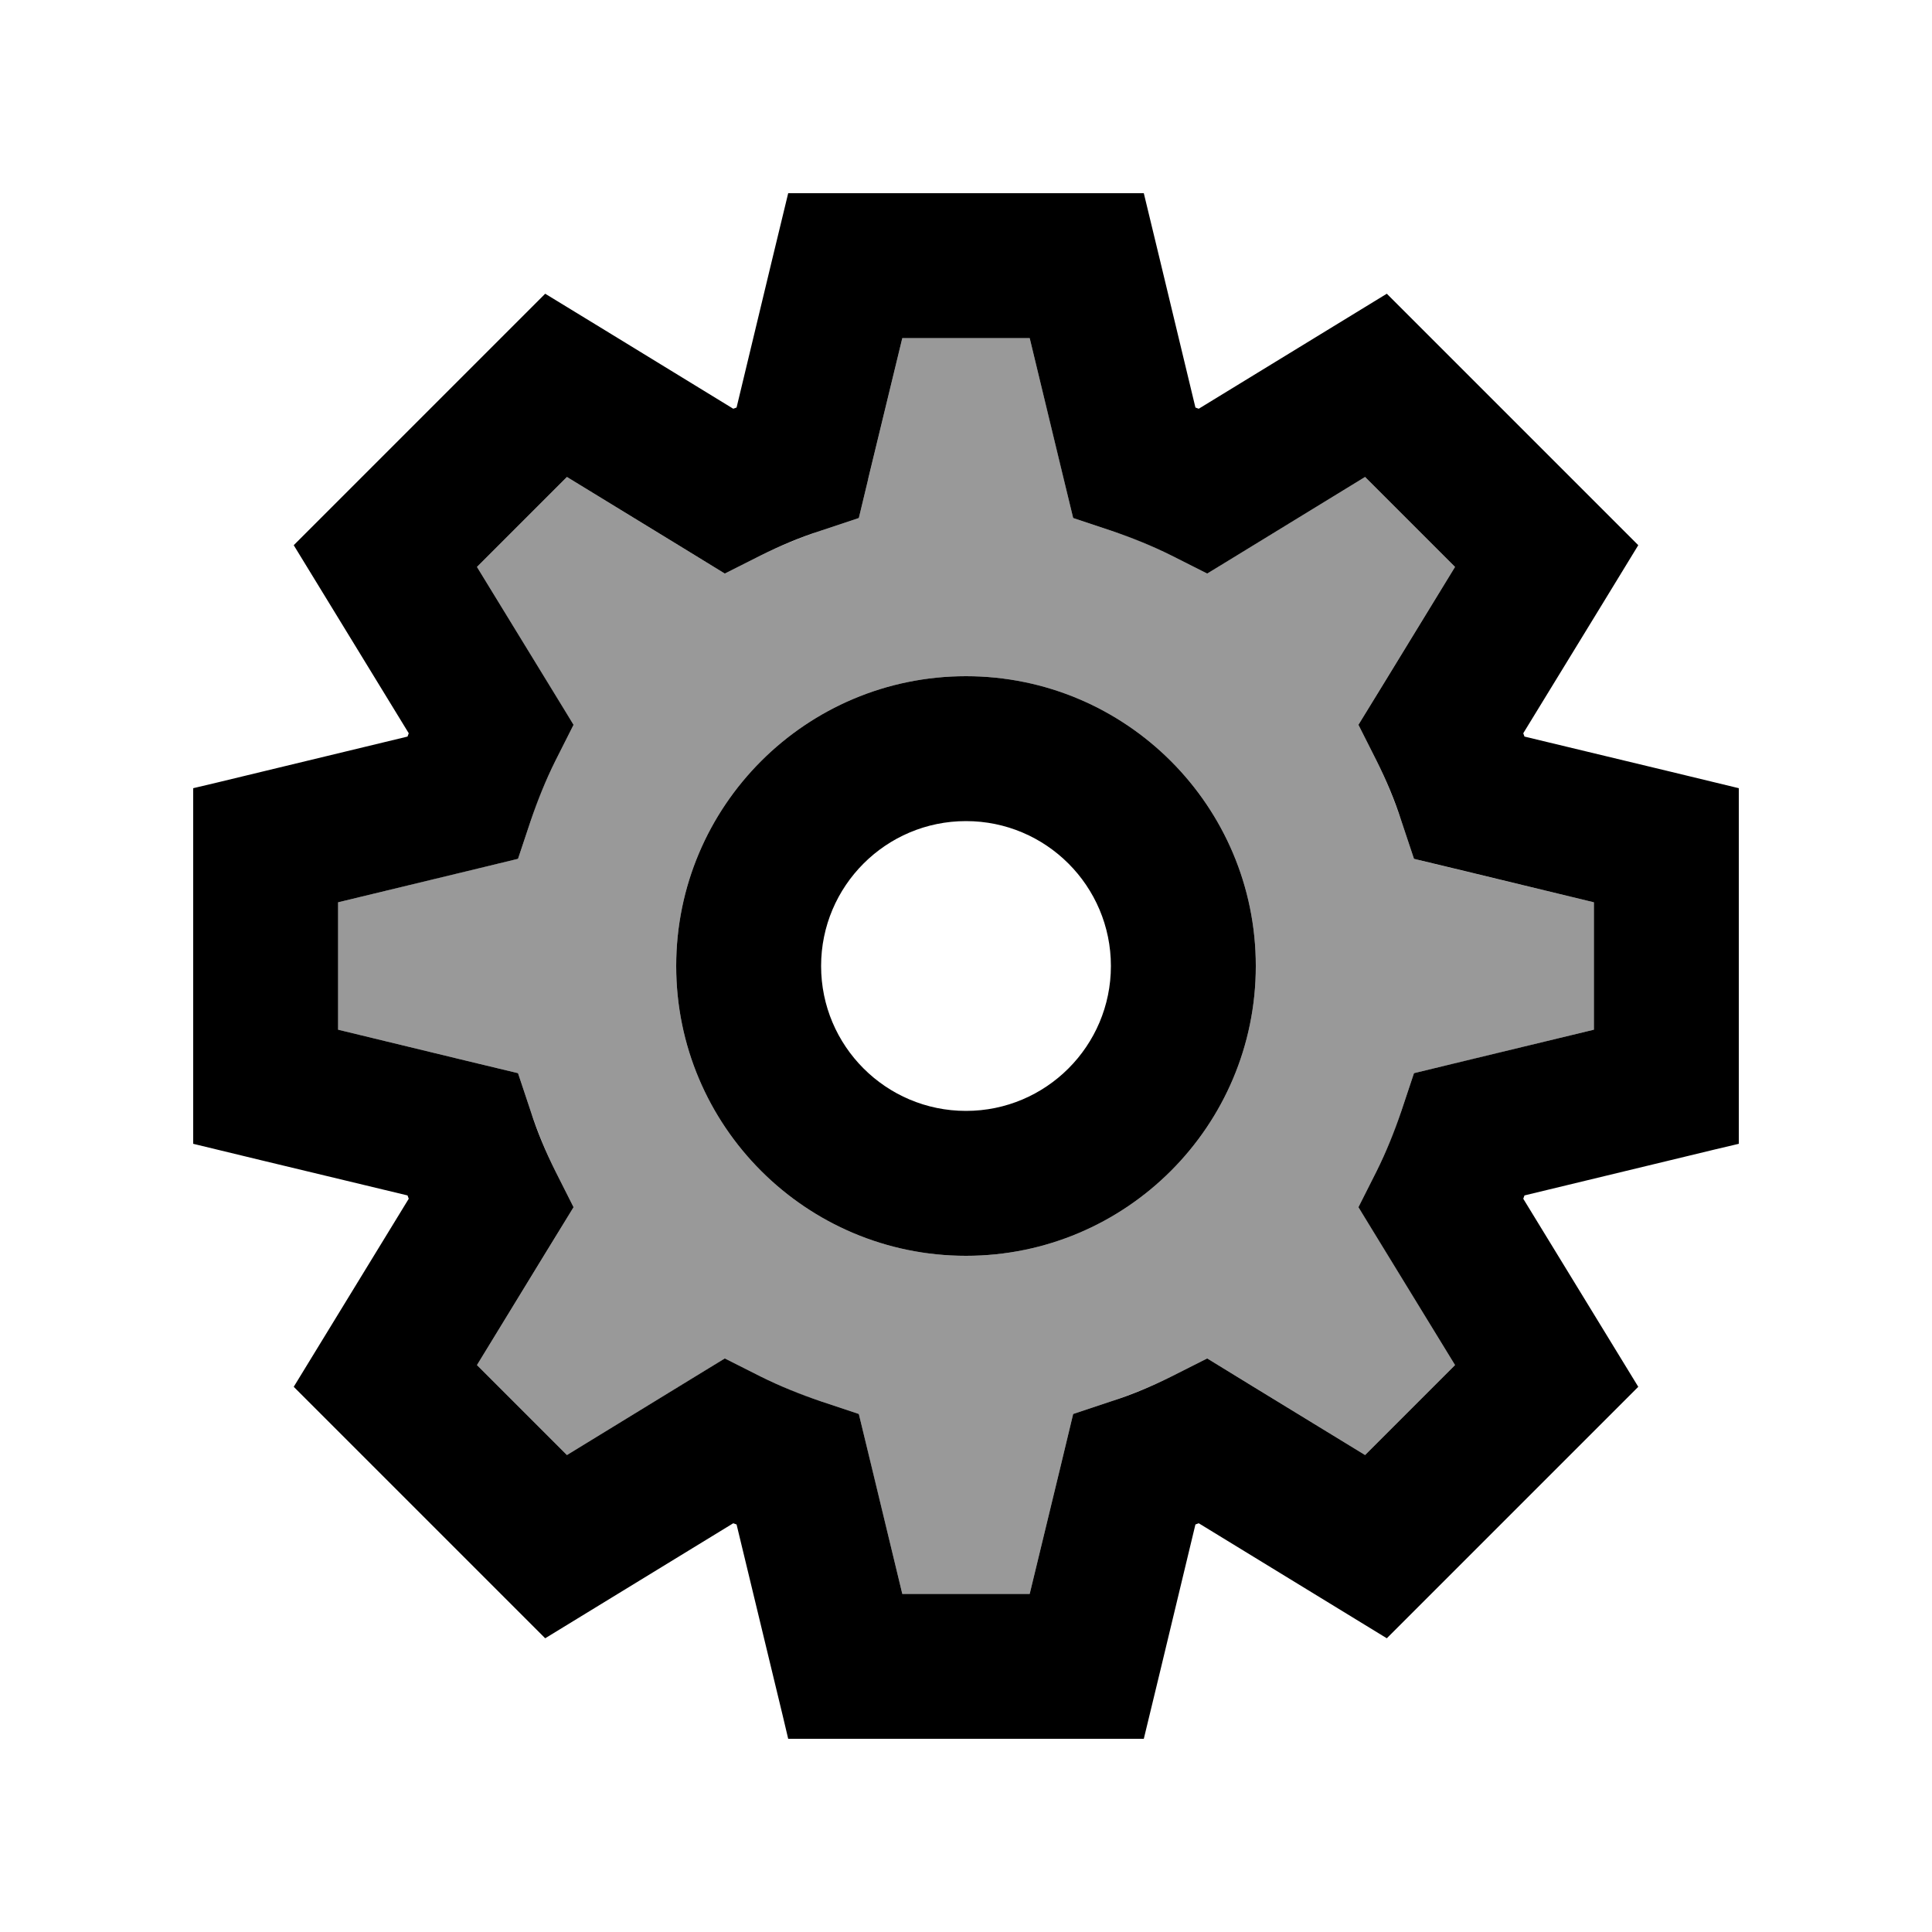
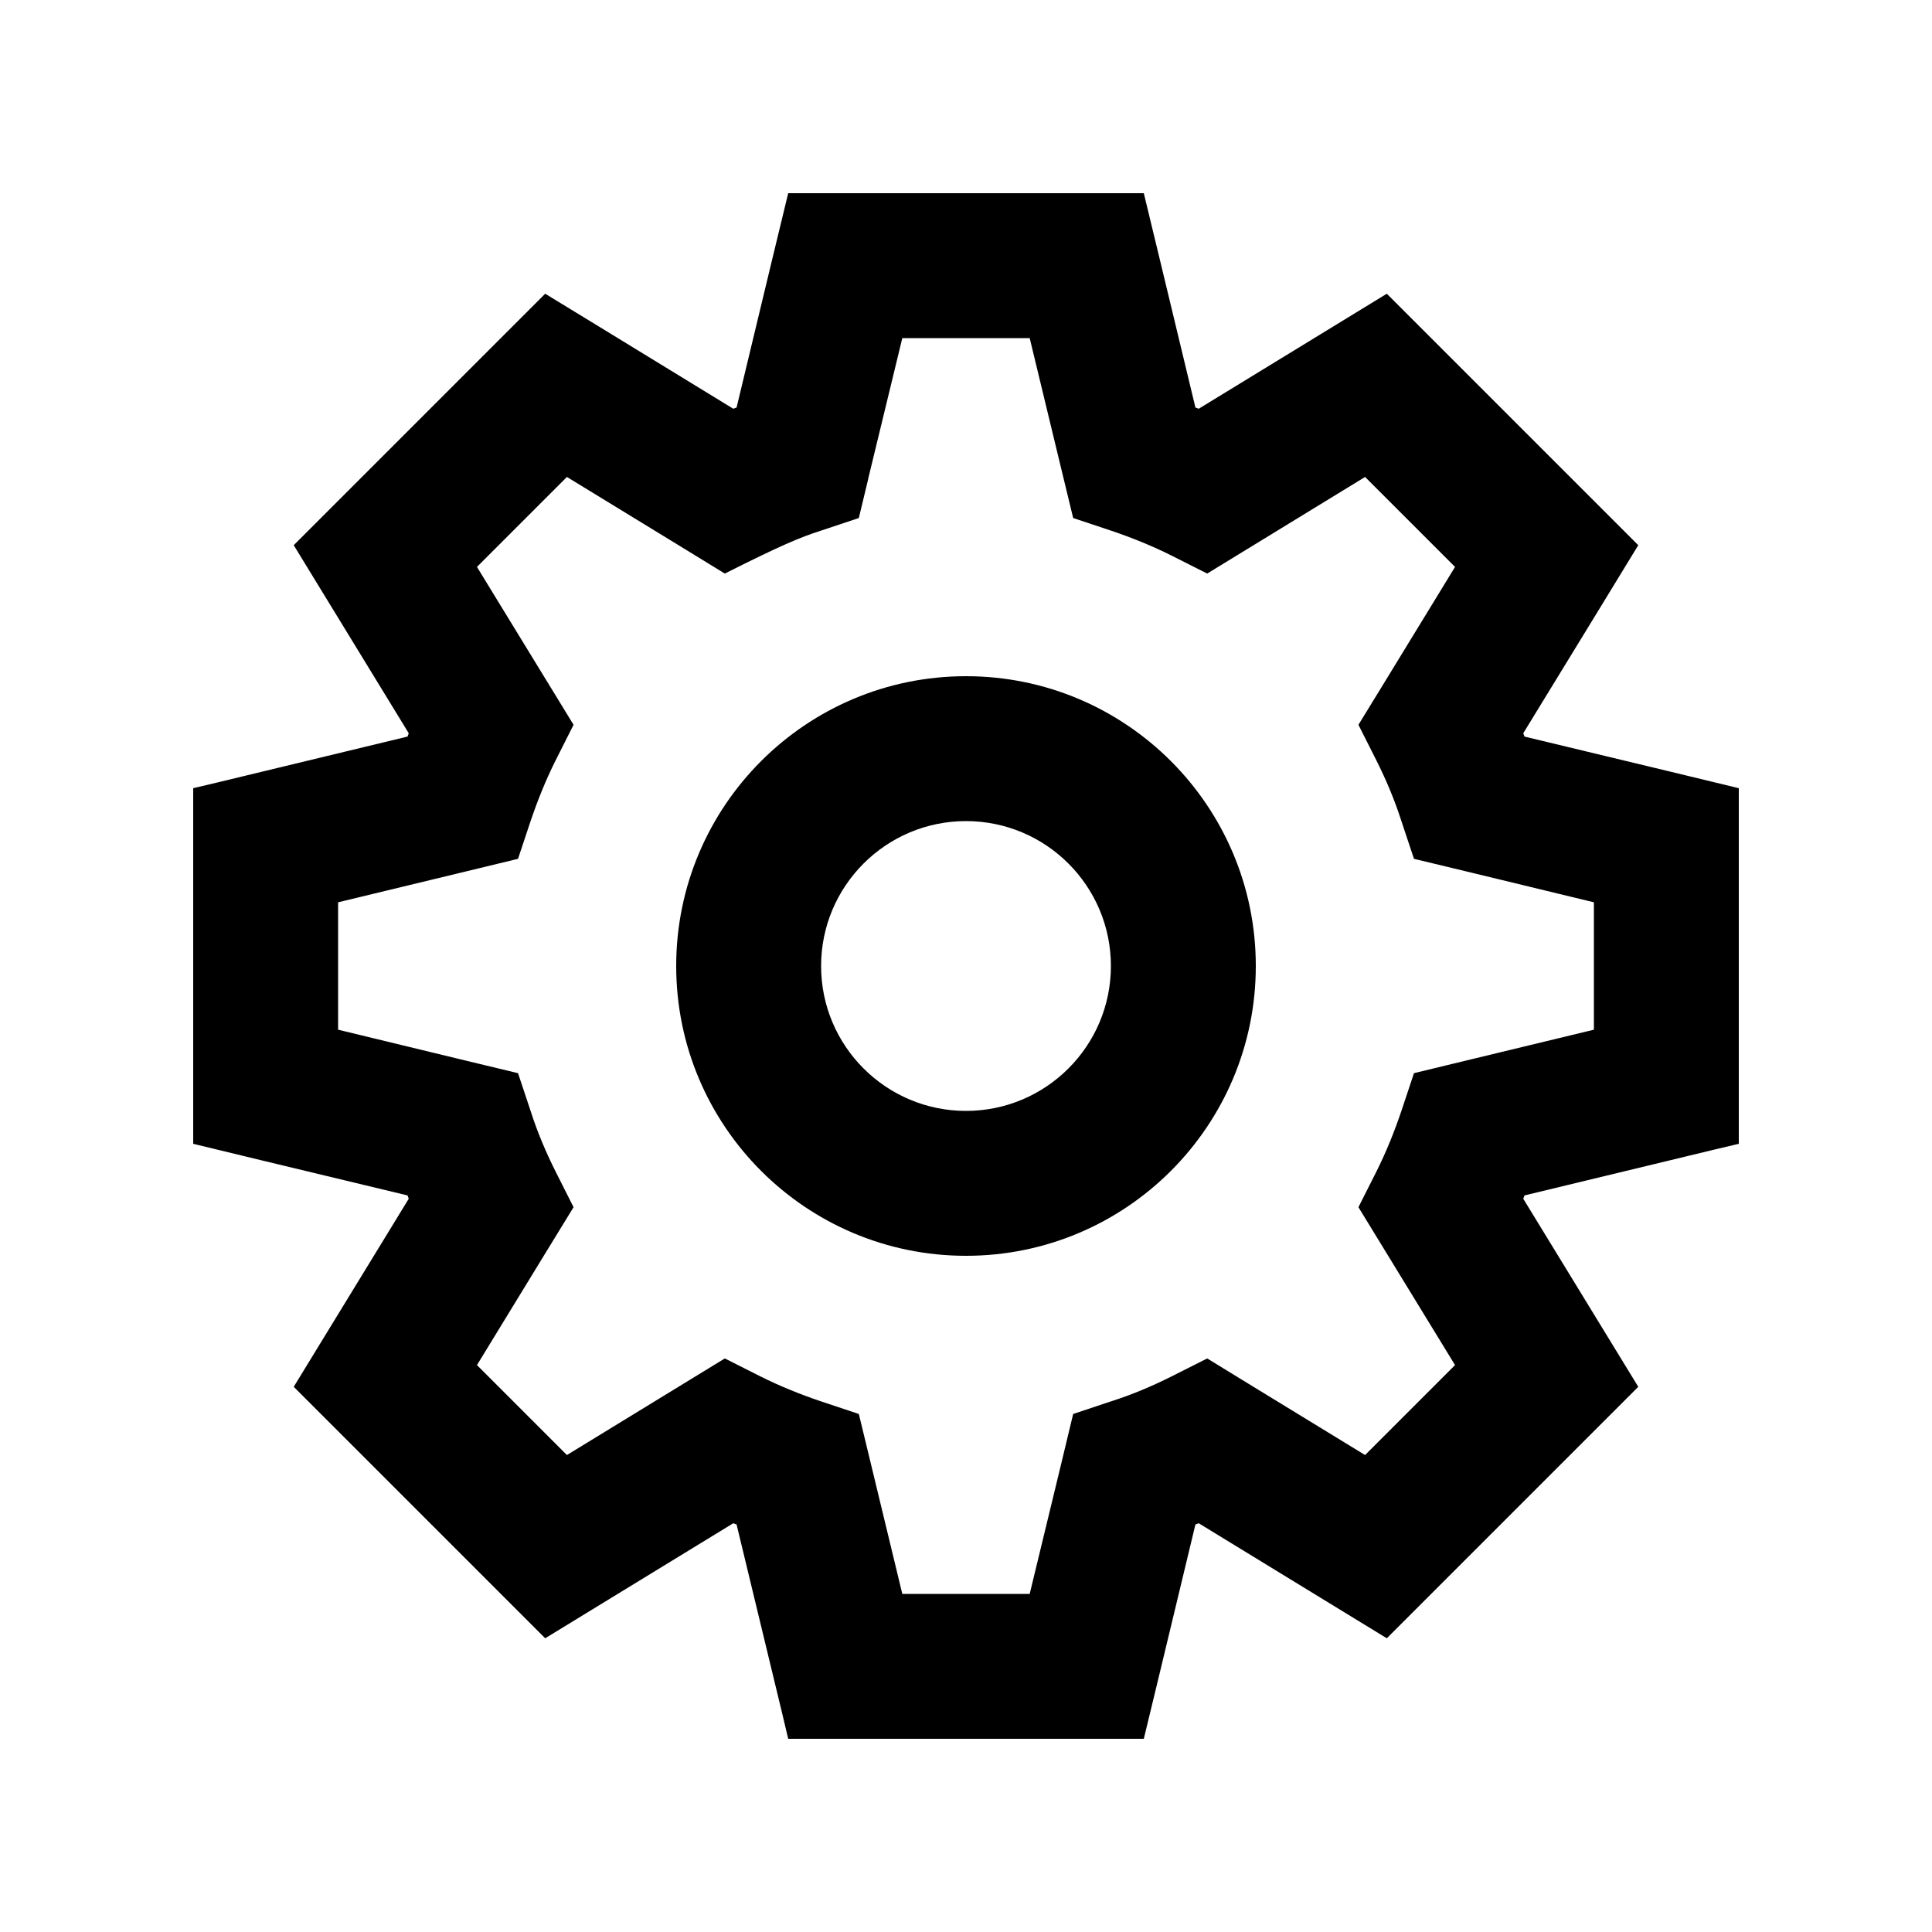
<svg xmlns="http://www.w3.org/2000/svg" viewBox="0 0 640 640">
-   <path opacity=".4" fill="currentColor" d="M112 298.9L112 341.1C148.7 350 168.6 354.8 171.6 355.5L175.8 368.1C178.1 374.9 180.8 381.6 184 388L190 399.9C188.4 402.5 177.7 420 158 452.2L187.8 482C220 462.3 237.5 451.7 240.1 450L252 456C258.4 459.2 265 462 271.9 464.2L284.5 468.4C285.2 471.4 290 491.3 298.9 528L341.1 528C350 491.3 354.8 471.4 355.5 468.4L368.1 464.2C374.9 461.9 381.6 459.2 388 456L399.9 450C402.5 451.6 420 462.3 452.2 482L482 452.2C462.3 420 451.7 402.5 450 399.9L456 388C459.2 381.6 462 375 464.2 368.1L468.4 355.5C471.4 354.8 491.3 350 528 341.1L528 298.9C491.3 290 471.4 285.3 468.4 284.5L464.2 271.9C461.9 265.1 459.2 258.4 456 252L450 240.1C451.6 237.5 462.3 220 482 187.8L452.2 158C420 177.7 402.5 188.3 399.9 190L388 184C381.6 180.8 375 178 368.1 175.8L355.5 171.6C354.8 168.6 350 148.7 341.1 112L298.9 112C290 148.7 285.2 168.6 284.5 171.6L271.9 175.8C265.1 178.1 258.4 180.8 252 184L240.1 190C237.5 188.4 220 177.7 187.8 158L158 187.8C177.7 220 188.3 237.5 190 240.1L184 252C180.8 258.4 178 265 175.8 271.9L171.6 284.5C168.6 285.2 148.7 290 112 298.9zM416 320C416 373 373 416 320 416C267 416 224 373 224 320C224 267 267 224 320 224C373 224 416 267 416 320z" />
-   <path fill="currentColor" d="M280 64L261.1 64C259.5 70.5 253.8 94.2 244 135L242.9 135.4C207.1 113.5 186.4 100.8 180.6 97.3L97.3 180.6C100.8 186.3 113.5 207.1 135.4 242.9L135 244C94.2 253.8 70.6 259.6 64 261.1L64 378.9C70.5 380.5 94.2 386.2 135 396L135.4 397.1C113.5 432.9 100.8 453.7 97.3 459.4C99 461.1 122.3 484.4 167.2 529.3L180.6 542.7C186.3 539.2 207.1 526.5 242.9 504.6L244 505C253.8 545.8 259.6 569.4 261.1 576L378.9 576C380.5 569.5 386.2 545.8 396 505L397.1 504.6C432.9 526.5 453.7 539.2 459.4 542.7C461.1 541 484.4 517.7 529.3 472.8L542.7 459.4C539.2 453.7 526.5 432.9 504.6 397.1L505 396C545.8 386.2 569.4 380.4 576 378.9L576 261.1C569.5 259.5 545.8 253.8 505 244L504.6 242.9C526.5 207.1 539.2 186.4 542.7 180.6C541 178.9 517.7 155.6 472.8 110.7L459.4 97.3C453.7 100.8 432.9 113.5 397.1 135.4L396 135C386.2 94.2 380.5 70.6 378.9 64L280 64zM287.6 158.6L298.9 112L341.1 112C350 148.7 354.7 168.5 355.5 171.6L368.1 175.8C374.9 178.1 381.6 180.8 388 184L399.9 190C402.5 188.4 420 177.7 452.2 158L482 187.8C462.3 220 451.7 237.4 450 240.1L456 252C459.2 258.4 462 265 464.2 271.9L468.4 284.5C471.4 285.2 491.3 290 528 298.9L528 341.1C491.3 350 471.5 354.7 468.4 355.5L464.2 368.1C461.9 374.9 459.2 381.6 456 388L450 399.9C451.6 402.5 462.3 420 482 452.2L452.2 482C420 462.3 402.6 451.7 399.9 450L388 456C381.6 459.2 375 462 368.1 464.2L355.5 468.4C354.8 471.4 350 491.3 341.1 528L298.9 528C290 491.3 285.3 471.5 284.5 468.4L271.9 464.2C265.1 461.9 258.4 459.2 252 456L240.1 450C237.5 451.6 220 462.3 187.8 482L158 452.2C177.7 420 188.3 402.6 190 399.9L184 388C180.8 381.6 178 375 175.8 368.1L171.6 355.5C168.6 354.8 148.7 350 112 341.1L112 298.9C148.7 290 168.5 285.3 171.6 284.5L175.8 271.9C178.1 265.1 180.8 258.4 184 252L190 240.1C188.4 237.5 177.7 220 158 187.8L187.8 158C220 177.7 237.4 188.3 240.1 190L252 184C258.4 180.8 265 178 271.9 175.8L284.5 171.6L287.6 158.7zM272 320C272 293.5 293.5 272 320 272C346.5 272 368 293.5 368 320C368 346.5 346.5 368 320 368C293.5 368 272 346.5 272 320zM416 320C416 267 373 224 320 224C267 224 224 267 224 320C224 373 267 416 320 416C373 416 416 373 416 320z" />
+   <path fill="currentColor" d="M280 64L261.1 64C259.5 70.5 253.8 94.2 244 135L242.9 135.4C207.1 113.5 186.4 100.8 180.6 97.3L97.3 180.6C100.8 186.3 113.5 207.1 135.4 242.9L135 244C94.2 253.8 70.6 259.6 64 261.1L64 378.9C70.5 380.5 94.2 386.2 135 396L135.4 397.1C113.5 432.9 100.8 453.7 97.3 459.4C99 461.1 122.3 484.4 167.2 529.3L180.6 542.7C186.3 539.2 207.1 526.5 242.9 504.6L244 505C253.8 545.8 259.6 569.4 261.1 576L378.9 576C380.5 569.5 386.2 545.8 396 505L397.1 504.6C432.9 526.5 453.7 539.2 459.4 542.7C461.1 541 484.4 517.7 529.3 472.8L542.7 459.4C539.2 453.7 526.5 432.9 504.6 397.1L505 396C545.8 386.2 569.4 380.4 576 378.9L576 261.1C569.5 259.5 545.8 253.8 505 244L504.6 242.9C526.5 207.1 539.2 186.4 542.7 180.6C541 178.9 517.7 155.6 472.8 110.7L459.4 97.3C453.7 100.8 432.9 113.5 397.1 135.4L396 135C386.2 94.2 380.5 70.6 378.9 64L280 64zM287.6 158.6L298.9 112L341.1 112C350 148.7 354.7 168.5 355.5 171.6L368.1 175.8C374.9 178.1 381.6 180.8 388 184L399.9 190C402.5 188.4 420 177.7 452.2 158L482 187.8C462.3 220 451.7 237.4 450 240.1L456 252C459.2 258.4 462 265 464.2 271.9L468.4 284.5C471.4 285.2 491.3 290 528 298.9L528 341.1C491.3 350 471.5 354.7 468.4 355.5L464.2 368.1C461.9 374.9 459.2 381.6 456 388L450 399.9C451.6 402.5 462.3 420 482 452.2L452.2 482C420 462.3 402.6 451.7 399.9 450L388 456C381.6 459.2 375 462 368.1 464.2L355.5 468.4C354.8 471.4 350 491.3 341.1 528L298.9 528C290 491.3 285.3 471.5 284.5 468.4L271.9 464.2C265.1 461.9 258.4 459.2 252 456L240.1 450C237.5 451.6 220 462.3 187.8 482L158 452.2C177.7 420 188.3 402.6 190 399.9L184 388C180.8 381.6 178 375 175.8 368.1L171.6 355.5C168.6 354.8 148.7 350 112 341.1L112 298.9C148.7 290 168.5 285.3 171.6 284.5L175.8 271.9C178.1 265.1 180.8 258.4 184 252L190 240.1C188.4 237.5 177.7 220 158 187.8L187.8 158C220 177.7 237.4 188.3 240.1 190C258.4 180.8 265 178 271.9 175.8L284.5 171.6L287.6 158.7zM272 320C272 293.5 293.5 272 320 272C346.5 272 368 293.5 368 320C368 346.5 346.5 368 320 368C293.5 368 272 346.5 272 320zM416 320C416 267 373 224 320 224C267 224 224 267 224 320C224 373 267 416 320 416C373 416 416 373 416 320z" />
</svg>